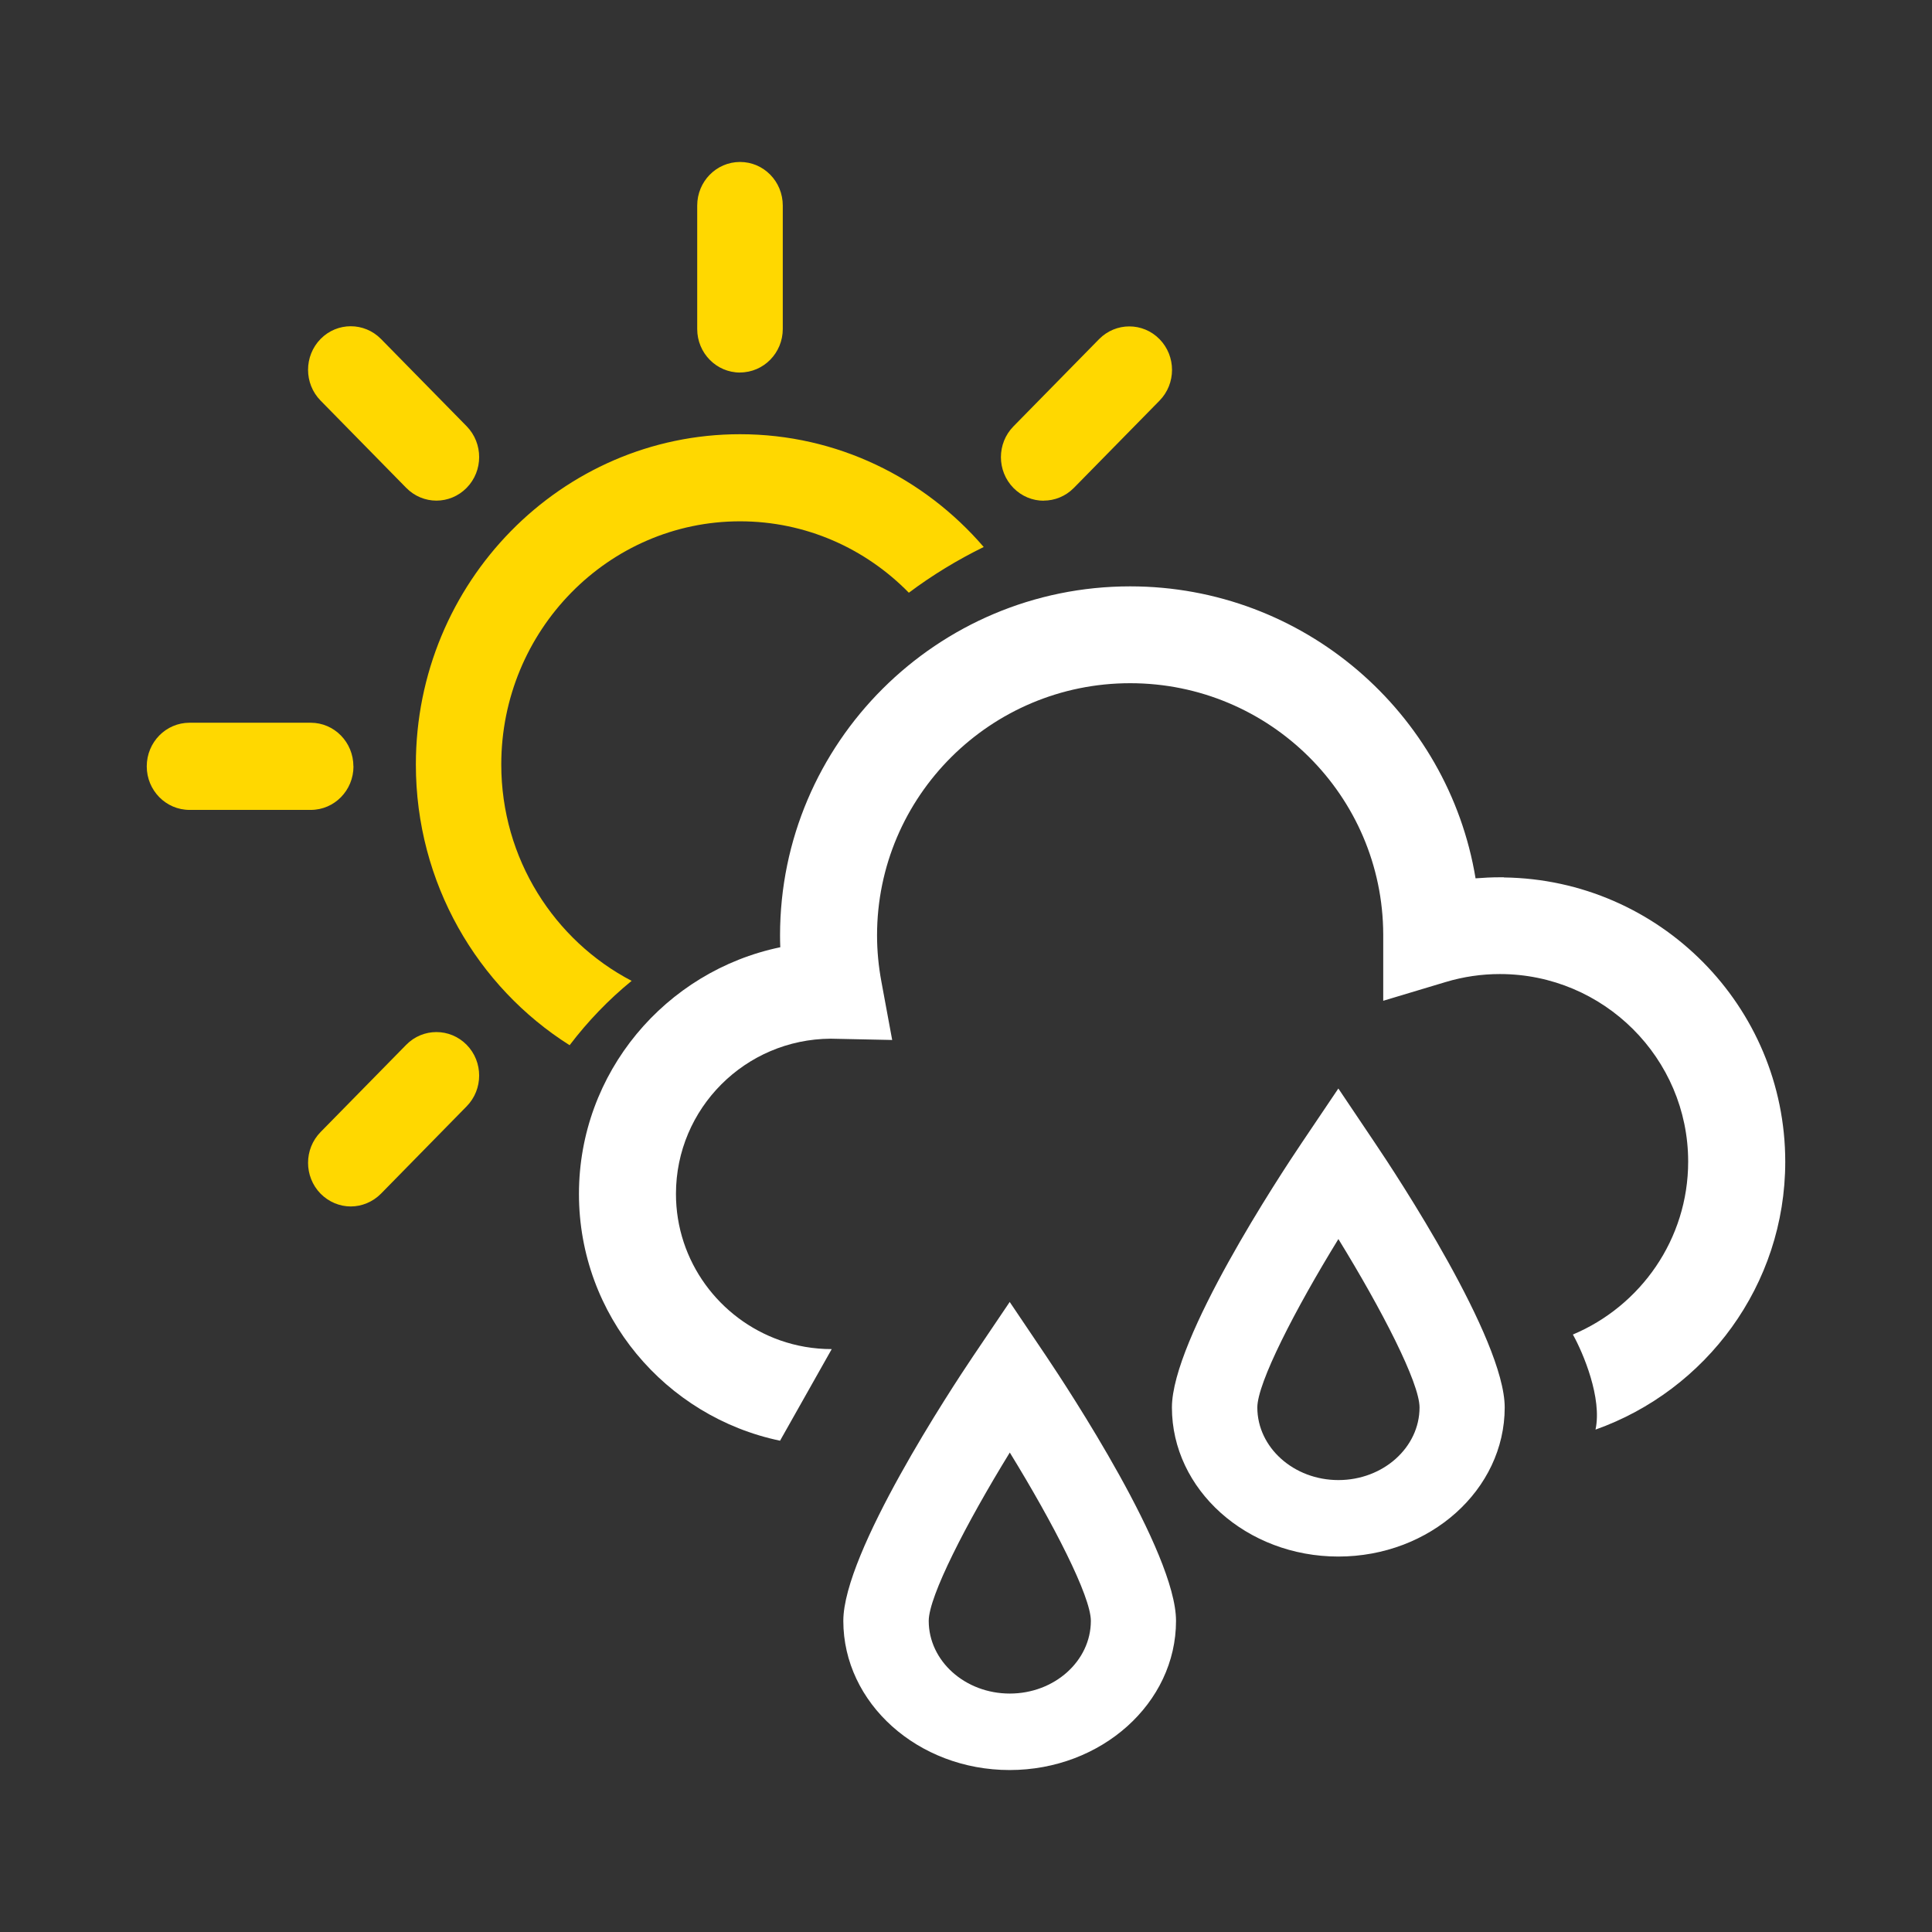
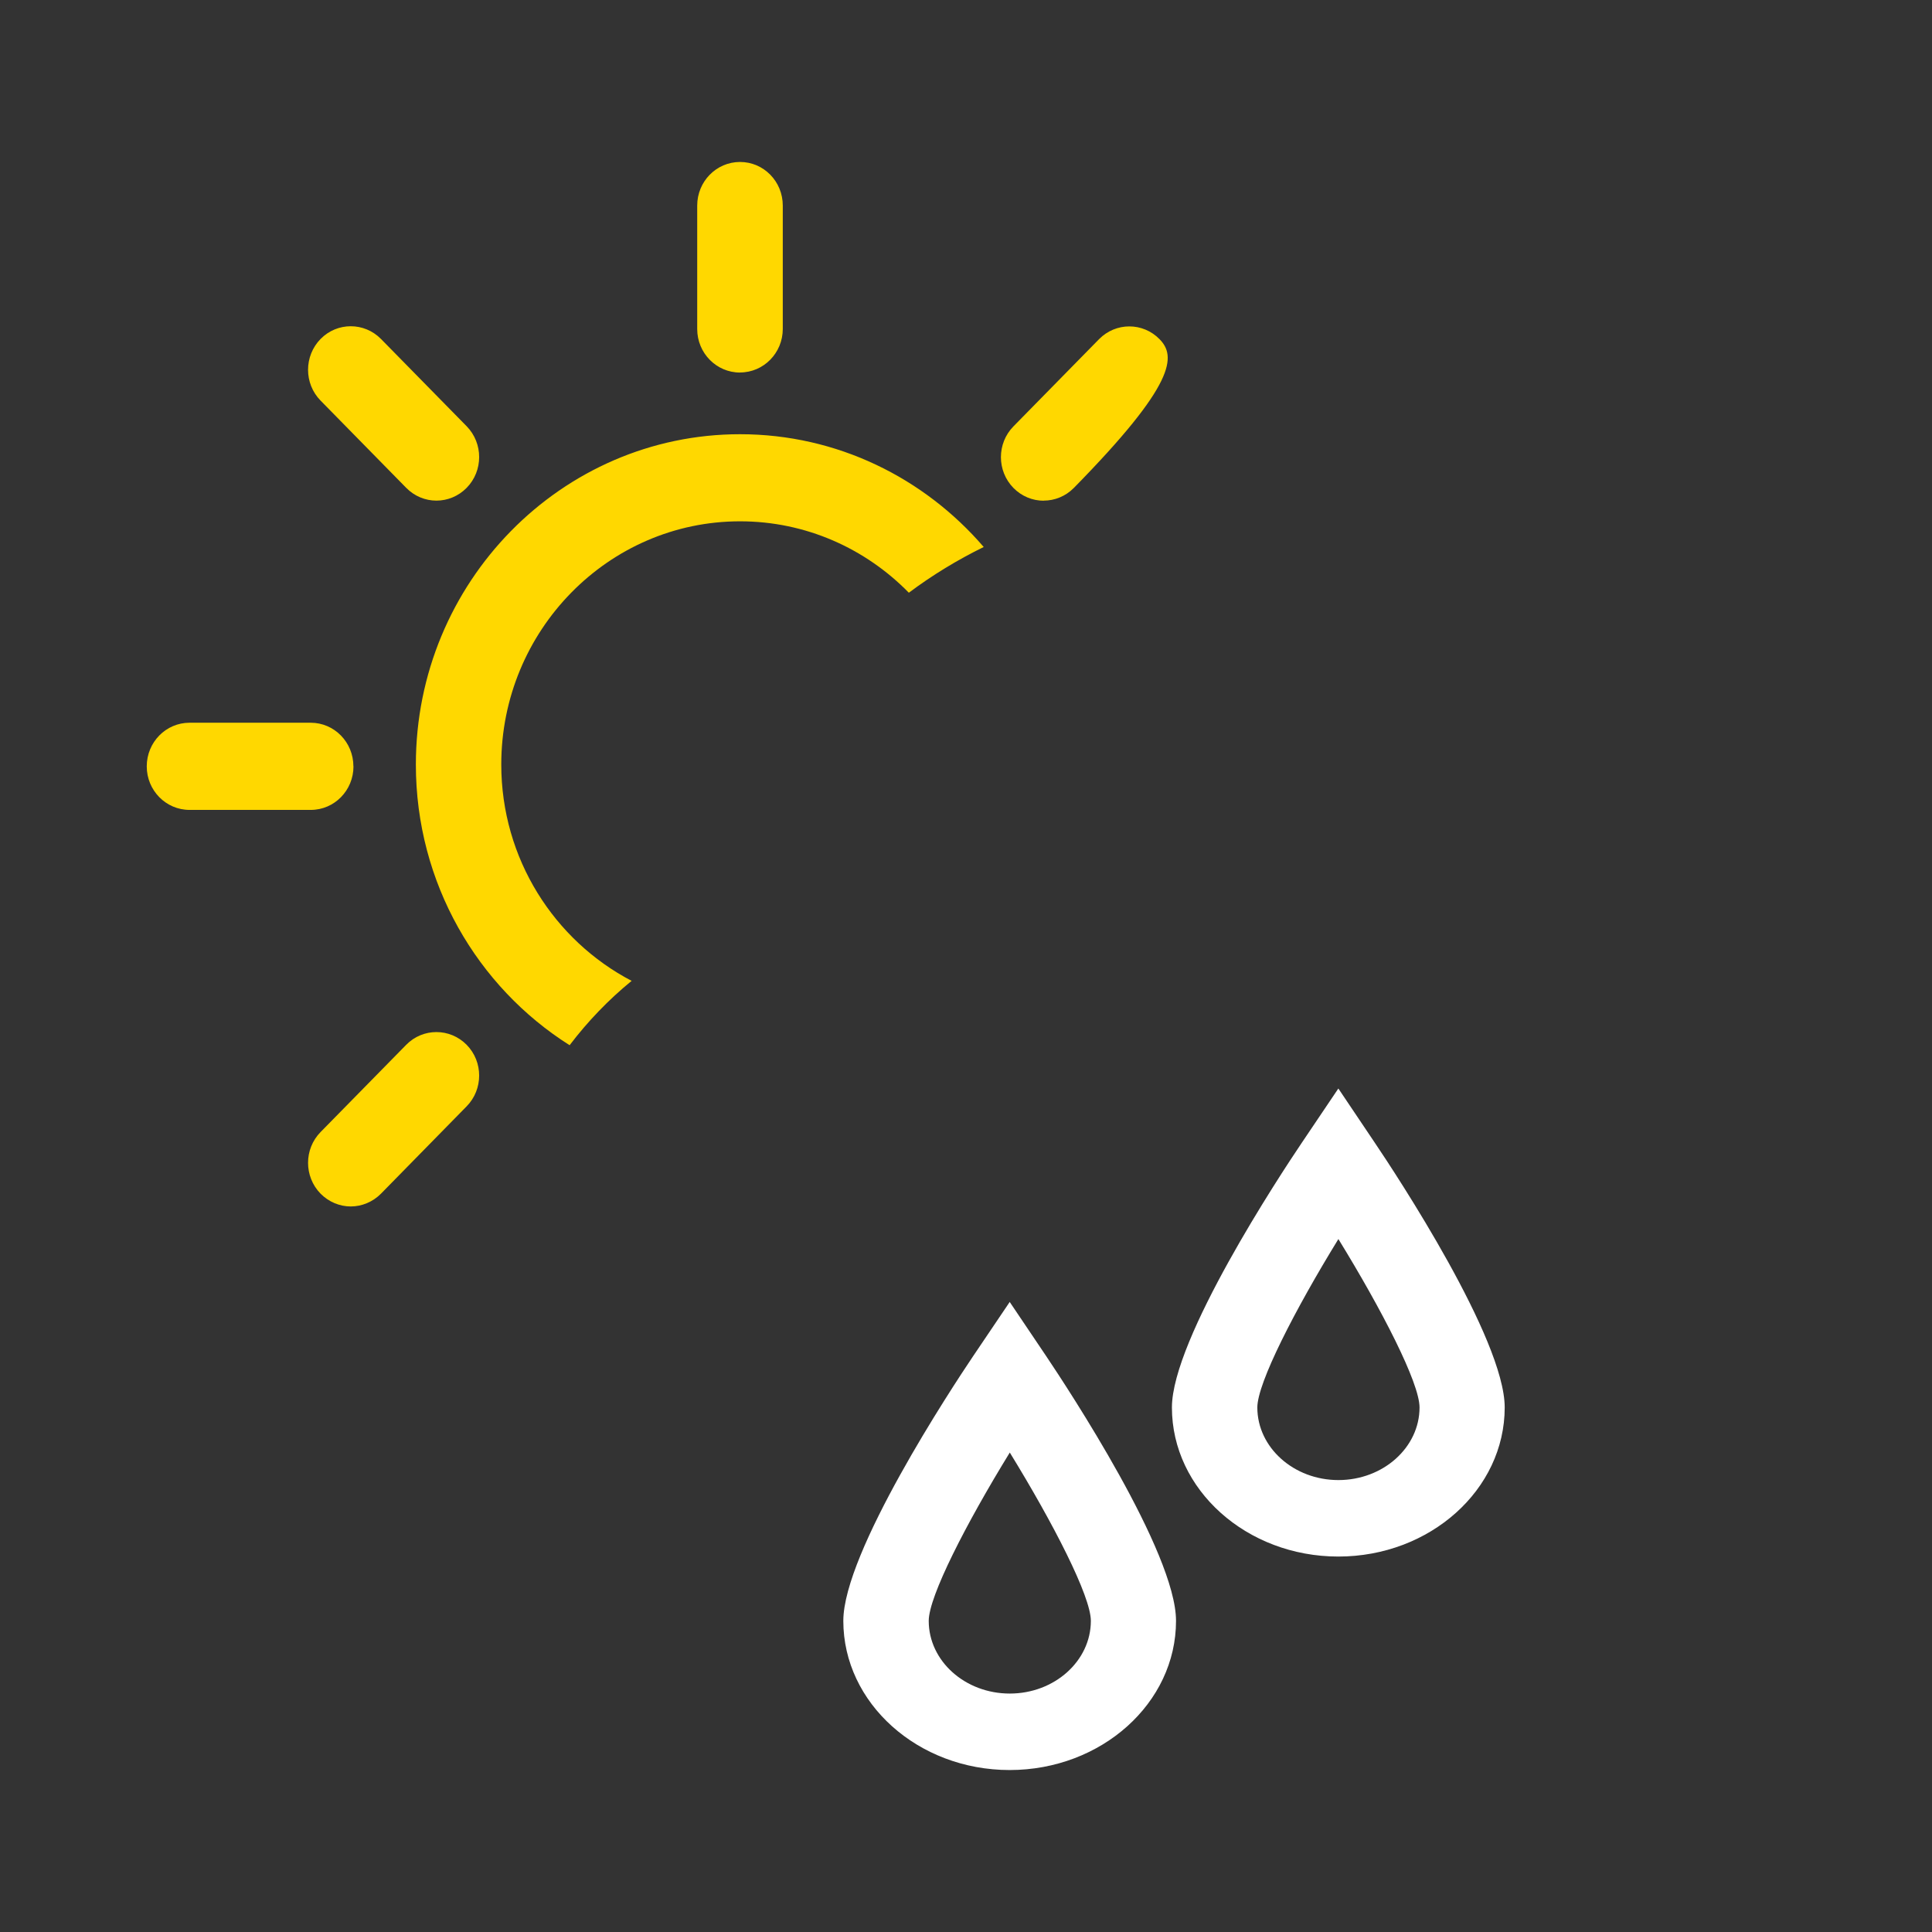
<svg xmlns="http://www.w3.org/2000/svg" width="24" height="24" viewBox="0 0 24 24" fill="none">
  <rect x="0" y="0" width="24" height="24" fill="#333333" stroke="none" />
-   <path d="M4.39 9.52C4.39 9.22 4.153 8.978 3.859 8.978H2.355C2.061 8.978 1.823 9.22 1.823 9.52C1.823 9.819 2.061 10.061 2.355 10.061H3.86C4.154 10.061 4.391 9.819 4.391 9.52H4.39ZM9.193 4.627C9.486 4.627 9.724 4.385 9.724 4.086V2.554C9.724 2.254 9.487 2.012 9.193 2.012C8.899 2.012 8.661 2.254 8.661 2.554V4.087C8.661 4.386 8.899 4.628 9.193 4.628V4.627ZM5.046 6.06C5.15 6.166 5.286 6.219 5.421 6.219C5.557 6.219 5.693 6.166 5.797 6.06C6.004 5.849 6.004 5.507 5.797 5.295L4.733 4.211C4.525 4 4.189 4 3.982 4.211C3.775 4.423 3.775 4.765 3.982 4.976L5.046 6.06ZM5.046 12.979L3.982 14.063C3.775 14.274 3.775 14.616 3.982 14.828C4.086 14.933 4.222 14.987 4.357 14.987C4.492 14.987 4.629 14.933 4.733 14.828L5.797 13.743C6.004 13.532 6.004 13.19 5.797 12.979C5.589 12.768 5.253 12.768 5.046 12.979ZM12.964 6.219C13.101 6.219 13.236 6.166 13.34 6.061L14.404 4.977C14.611 4.766 14.611 4.424 14.404 4.213C14.197 4.002 13.861 4.002 13.653 4.213L12.589 5.297C12.382 5.508 12.382 5.85 12.589 6.061C12.693 6.167 12.829 6.22 12.964 6.22V6.219ZM7.847 12.185C6.887 11.684 6.227 10.668 6.227 9.497C6.227 7.831 7.558 6.476 9.193 6.476C10.012 6.476 10.753 6.815 11.29 7.363C11.581 7.145 11.892 6.956 12.22 6.795C11.482 5.937 10.399 5.394 9.193 5.394C6.973 5.394 5.166 7.235 5.166 9.497C5.166 10.969 5.931 12.261 7.076 12.984C7.301 12.688 7.559 12.419 7.847 12.184V12.185Z" fill="#FFD800" />
-   <path d="M22.177 14.431C22.177 12.499 20.614 10.926 18.683 10.9L18.681 10.898H18.632C18.531 10.898 18.43 10.903 18.33 10.911C17.991 8.856 16.195 7.284 14.039 7.284C11.641 7.284 9.69 9.229 9.69 11.62C9.69 11.668 9.691 11.718 9.693 11.767C8.267 12.063 7.192 13.324 7.192 14.832C7.192 16.339 8.266 17.6 9.69 17.897L10.332 16.759C10.107 16.759 9.891 16.721 9.69 16.65C8.938 16.385 8.397 15.669 8.397 14.831C8.397 13.769 9.258 12.909 10.319 12.903L11.083 12.919L10.949 12.194C10.913 12.002 10.895 11.808 10.895 11.62C10.895 9.892 12.305 8.487 14.039 8.487C15.773 8.487 17.178 9.886 17.183 11.608L17.183 12.432L17.959 12.199C18.178 12.133 18.405 12.1 18.632 12.1C19.921 12.1 20.971 13.146 20.971 14.43C20.971 15.394 20.38 16.224 19.539 16.578C19.668 16.809 19.904 17.369 19.82 17.759C21.192 17.272 22.177 15.964 22.177 14.431Z" fill="white" />
+   <path d="M4.39 9.52C4.39 9.22 4.153 8.978 3.859 8.978H2.355C2.061 8.978 1.823 9.22 1.823 9.52C1.823 9.819 2.061 10.061 2.355 10.061H3.86C4.154 10.061 4.391 9.819 4.391 9.52H4.39ZM9.193 4.627C9.486 4.627 9.724 4.385 9.724 4.086V2.554C9.724 2.254 9.487 2.012 9.193 2.012C8.899 2.012 8.661 2.254 8.661 2.554V4.087C8.661 4.386 8.899 4.628 9.193 4.628V4.627ZM5.046 6.06C5.15 6.166 5.286 6.219 5.421 6.219C5.557 6.219 5.693 6.166 5.797 6.06C6.004 5.849 6.004 5.507 5.797 5.295L4.733 4.211C4.525 4 4.189 4 3.982 4.211C3.775 4.423 3.775 4.765 3.982 4.976L5.046 6.06ZM5.046 12.979L3.982 14.063C3.775 14.274 3.775 14.616 3.982 14.828C4.086 14.933 4.222 14.987 4.357 14.987C4.492 14.987 4.629 14.933 4.733 14.828L5.797 13.743C6.004 13.532 6.004 13.19 5.797 12.979C5.589 12.768 5.253 12.768 5.046 12.979ZM12.964 6.219C13.101 6.219 13.236 6.166 13.34 6.061C14.611 4.766 14.611 4.424 14.404 4.213C14.197 4.002 13.861 4.002 13.653 4.213L12.589 5.297C12.382 5.508 12.382 5.85 12.589 6.061C12.693 6.167 12.829 6.22 12.964 6.22V6.219ZM7.847 12.185C6.887 11.684 6.227 10.668 6.227 9.497C6.227 7.831 7.558 6.476 9.193 6.476C10.012 6.476 10.753 6.815 11.29 7.363C11.581 7.145 11.892 6.956 12.22 6.795C11.482 5.937 10.399 5.394 9.193 5.394C6.973 5.394 5.166 7.235 5.166 9.497C5.166 10.969 5.931 12.261 7.076 12.984C7.301 12.688 7.559 12.419 7.847 12.184V12.185Z" fill="#FFD800" />
  <path d="M16.626 13.521L16.172 14.195C15.902 14.595 14.558 16.634 14.558 17.484C14.558 18.505 15.486 19.336 16.625 19.336C17.765 19.336 18.692 18.505 18.692 17.484C18.692 16.634 17.348 14.595 17.078 14.195L16.625 13.521H16.626ZM16.626 18.386C16.071 18.386 15.619 17.981 15.619 17.484C15.619 17.18 16.085 16.272 16.626 15.392C17.167 16.272 17.634 17.178 17.634 17.484C17.634 17.981 17.182 18.386 16.626 18.386ZM12.544 16.172L12.089 16.846C11.819 17.247 10.476 19.285 10.476 20.135C10.476 21.157 11.403 21.988 12.542 21.988C13.682 21.988 14.609 21.157 14.609 20.135C14.609 19.285 13.265 17.247 12.996 16.846L12.542 16.172H12.544ZM12.544 21.038C11.988 21.038 11.537 20.633 11.537 20.135C11.537 19.831 12.003 18.924 12.544 18.044C13.085 18.924 13.551 19.83 13.551 20.135C13.551 20.633 13.099 21.038 12.544 21.038Z" fill="white" />
</svg>